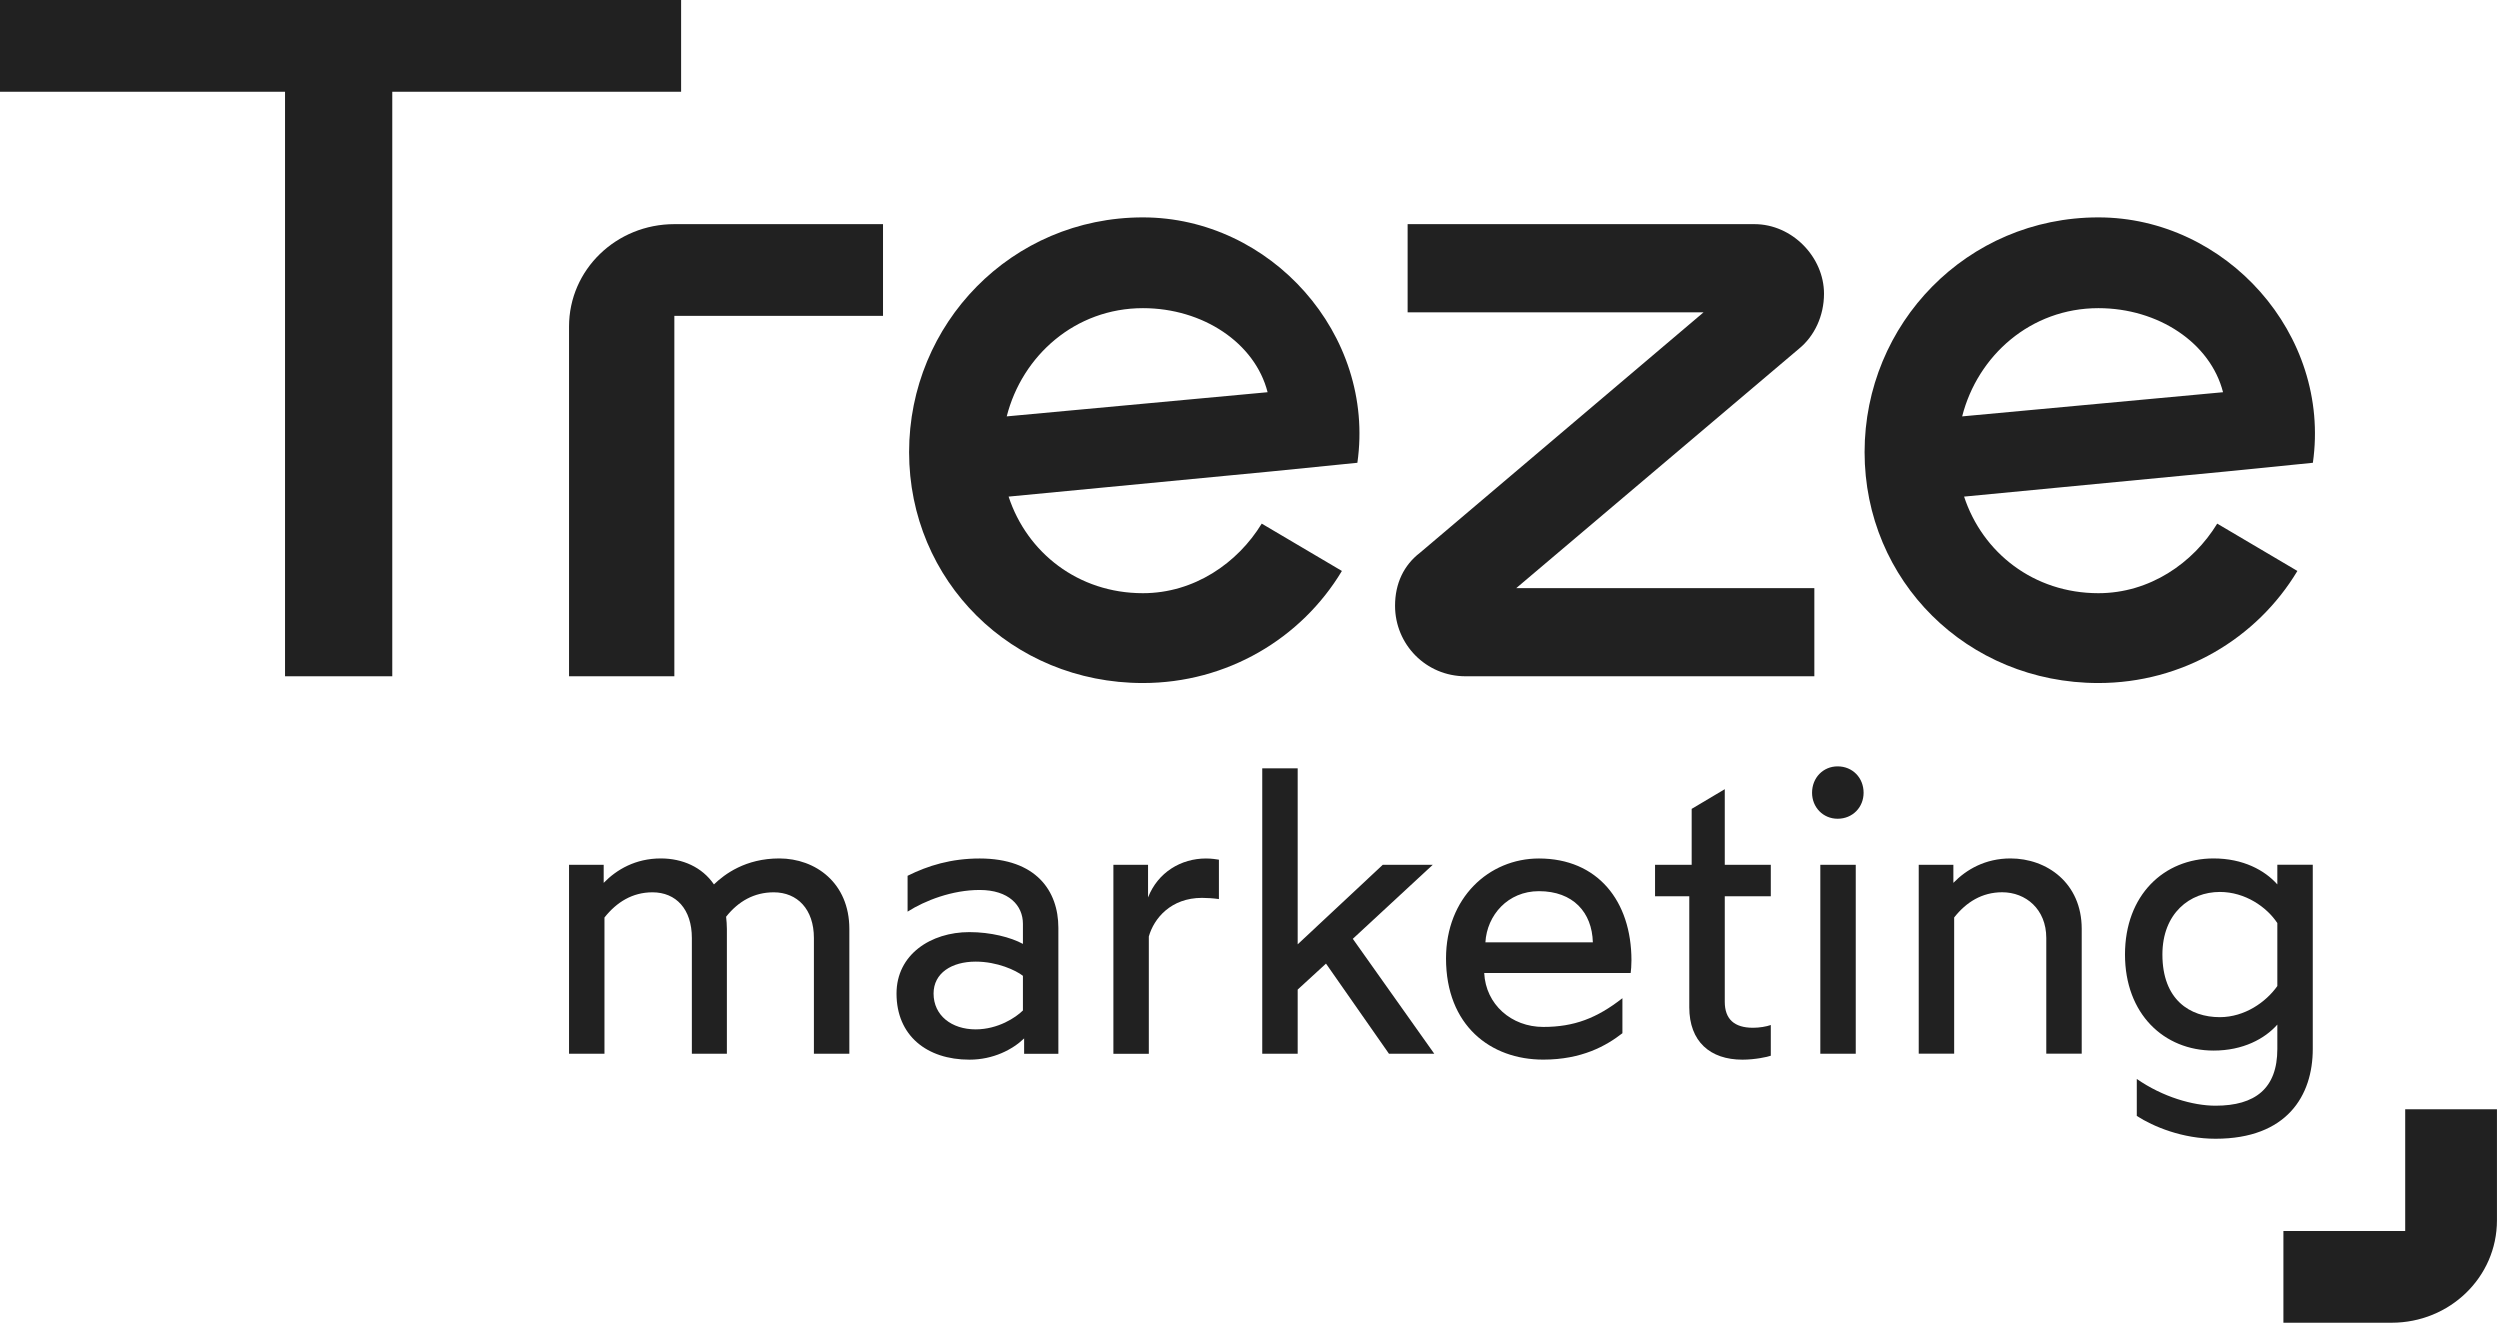
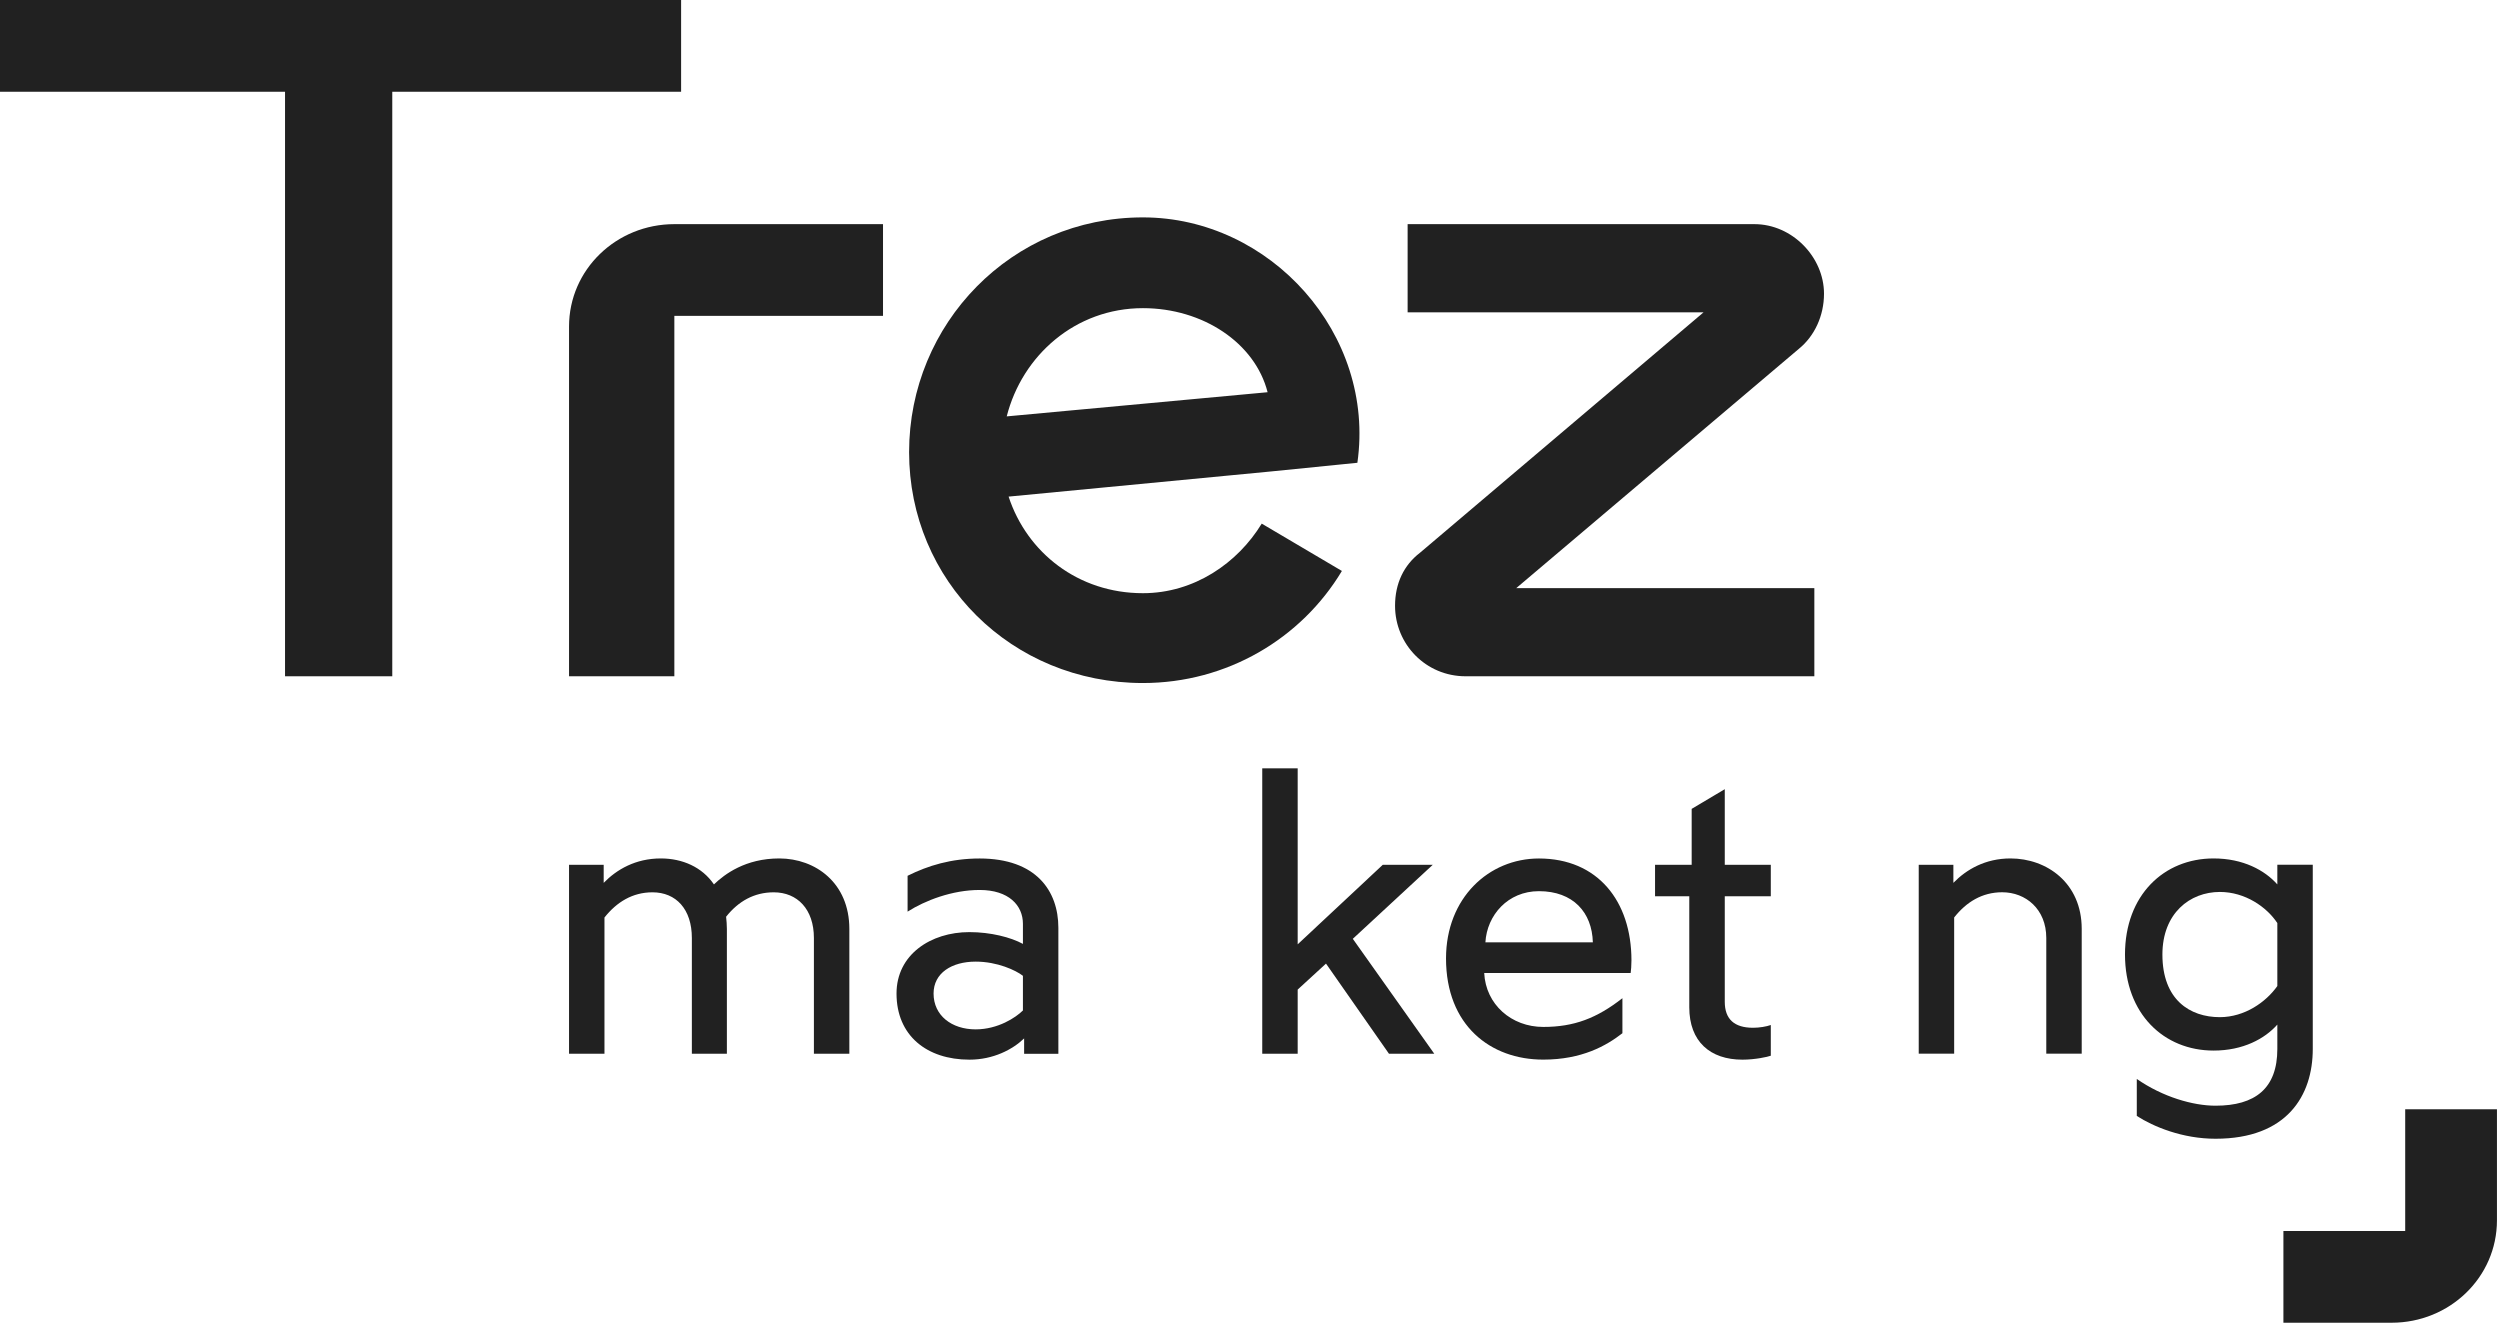
<svg xmlns="http://www.w3.org/2000/svg" width="812" height="430" viewBox="0 0 812 430" fill="none">
  <path d="M275.867 301.72V342.256H264.357V304.657C264.357 295.324 258.991 289.823 251.313 289.823C244.917 289.823 239.803 292.759 235.838 297.754C235.973 299.037 236.091 300.319 236.091 301.72V342.256H224.716V304.657C224.716 295.324 219.603 289.823 211.925 289.823C205.411 289.823 200.297 293.012 196.332 298.008V342.256H184.822V280.879H196.078V286.751C200.297 282.414 206.44 278.82 214.625 278.82C221.662 278.82 228.058 281.638 231.889 287.258C235.348 283.933 242.115 278.82 253.118 278.82C264.881 278.837 275.867 286.768 275.867 301.72Z" fill="#212121" />
  <path d="M291.19 322.697C291.19 310.04 302.311 302.75 314.849 302.75C321.752 302.75 328.283 304.42 332.248 306.58V300.066C332.248 294.059 327.641 289.063 318.191 289.063C309.247 289.063 300.421 292.506 294.784 296.101V284.456C301.433 281.132 308.977 278.837 318.191 278.837C336.484 278.837 343.758 289.316 343.758 301.349V342.272H332.636V337.277C328.924 340.855 322.663 344.179 314.866 344.179C301.045 344.179 291.19 336.383 291.19 322.697ZM332.248 328.198V316.942C329.953 315.153 323.929 312.335 316.908 312.335C309.112 312.335 303.222 316.048 303.222 322.697C303.222 329.852 309.112 334.341 316.908 334.341C324.182 334.324 329.936 330.493 332.248 328.198Z" fill="#212121" />
-   <path d="M361.629 280.879H372.885V291.493C376.074 283.309 383.618 278.837 391.684 278.837C393.608 278.837 395.009 279.09 395.903 279.225V292.017C394.115 291.763 392.073 291.628 390.402 291.628C380.31 291.628 374.809 298.277 373.138 304.167V342.272H361.629V280.879Z" fill="#212121" />
  <path d="M451.137 342.256L430.684 312.976L421.487 321.414V342.256H409.978V249.557H421.487V306.715L449.112 280.896H465.347L439.392 304.927L465.853 342.256H451.137Z" fill="#212121" />
  <path d="M469.667 311.305C469.667 291.612 483.606 278.837 499.841 278.837C518.893 278.837 529.896 292.641 529.896 311.947C529.896 313.482 529.761 315.271 529.643 316.031H482.071C482.577 326.257 490.897 333.548 501.258 333.548C511.232 333.548 518.64 330.729 526.96 324.215V335.59C521.712 339.673 513.797 344.162 501.258 344.162C484.113 344.179 469.667 333.058 469.667 311.305ZM517.358 306.074C517.104 296.354 510.962 289.451 499.841 289.451C489.749 289.451 482.965 297.248 482.459 306.074H517.358Z" fill="#212121" />
  <path d="M548.679 327.169V291.105H537.558V280.879H549.455V262.72L560.205 256.325V280.879H575.157V291.105H560.205V325.38C560.205 330.999 563.276 333.818 569.402 333.818C571.444 333.818 573.756 333.43 575.157 332.923V342.897C574.127 343.285 570.044 344.179 565.943 344.179C555.446 344.179 548.679 338.29 548.679 327.169Z" fill="#212121" />
-   <path d="M588.556 257.489C588.556 252.629 592.134 248.916 596.859 248.916C601.719 248.916 605.297 252.629 605.297 257.489C605.297 262.214 601.719 265.927 596.859 265.927C592.134 265.927 588.556 262.214 588.556 257.489ZM591.239 280.879H602.749V342.255H591.239V280.879Z" fill="#212121" />
  <path d="M623.202 280.879H634.458V286.751C638.677 282.414 644.82 278.82 653.004 278.82C664.767 278.82 676.141 286.751 676.141 301.703V342.239H664.632V304.64C664.632 295.307 657.983 289.806 650.304 289.806C643.773 289.806 638.66 292.995 634.711 297.991V342.239H623.202V280.879Z" fill="#212121" />
  <path d="M694.029 362.456V350.44C702.467 356.313 712.322 359.131 719.596 359.131C732.506 359.131 739.678 353.512 739.678 340.72V332.788C735.594 337.395 728.557 341.226 718.971 341.226C702.855 341.226 690.198 329.329 690.198 310.023C690.198 290.717 702.855 278.82 718.971 278.82C728.557 278.82 735.594 282.651 739.678 287.258V280.862H751.187V340.703C751.187 355.925 742.749 369.864 719.613 369.864C708.863 369.881 699.395 365.915 694.029 362.456ZM739.678 320.267V299.813C736.218 294.565 729.198 289.705 721.013 289.705C711.293 289.705 702.349 296.607 702.349 310.04C702.349 324.739 711.293 330.375 721.013 330.375C729.063 330.358 735.965 325.515 739.678 320.267Z" fill="#212121" />
-   <path d="M751.221 150.311C757.178 108.578 722.988 70.608 681.558 70.608C638.88 70.608 605.618 105.118 605.618 146.852C605.618 188.586 638.88 221.847 681.558 221.847C708.863 221.847 733.012 207.419 746.192 185.447L720.153 170.073C712.306 182.932 698.181 192.669 681.558 192.669C660.531 192.669 643.909 179.49 637.935 161.298L722.971 153.147L751.221 150.311ZM637.31 135.242C642.339 115.48 659.586 100.089 681.558 100.089C701.016 100.089 717.959 111.379 722.043 127.394L637.31 135.242Z" fill="#212121" />
  <path d="M457.196 72.802V101.44H553.32L461.263 179.49C455.93 183.574 453.112 189.531 453.112 196.753C453.112 209.309 463.153 219.654 476.012 219.654H589.299C589.299 201.141 589.299 192.265 589.299 191.016H492.483L584.287 113.286C589.315 109.202 592.437 102.621 592.437 95.398C592.437 83.467 582.076 72.802 569.841 72.802H457.196Z" fill="#212121" />
  <path d="M440.877 150.311C446.834 108.578 412.644 70.608 371.214 70.608C328.536 70.608 295.274 105.118 295.274 146.852C295.274 188.586 328.536 221.847 371.214 221.847C398.519 221.847 422.668 207.419 435.848 185.447L409.809 170.073C401.962 182.932 387.837 192.669 371.214 192.669C350.187 192.669 333.565 179.49 327.591 161.298L412.627 153.147L440.877 150.311ZM326.983 135.242C332.012 115.48 349.259 100.089 371.231 100.089C390.689 100.089 407.632 111.379 411.716 127.394L326.983 135.242Z" fill="#212121" />
  <path d="M219.029 219.654V102.604H286.802V72.802H219.029C200.196 72.802 184.822 87.551 184.822 106.064V219.654H219.029Z" fill="#212121" />
  <path d="M0 29.802V0H221.223V29.802H127.411V219.654H92.58V29.802H0Z" fill="#212121" />
  <path d="M741.652 429.621H776.804C795.637 429.621 811.011 414.872 811.011 396.359V360.279H781.209V399.819H741.652V429.621Z" fill="#212121" />
</svg>